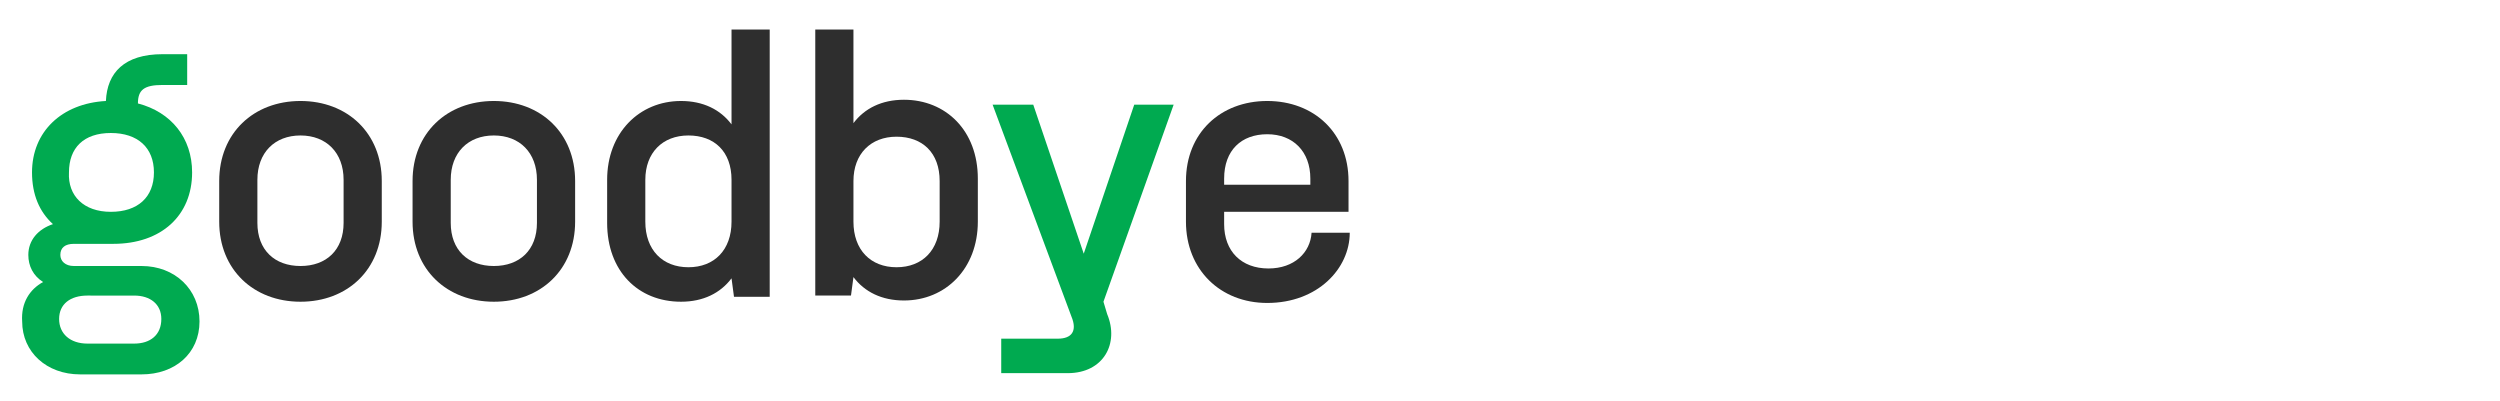
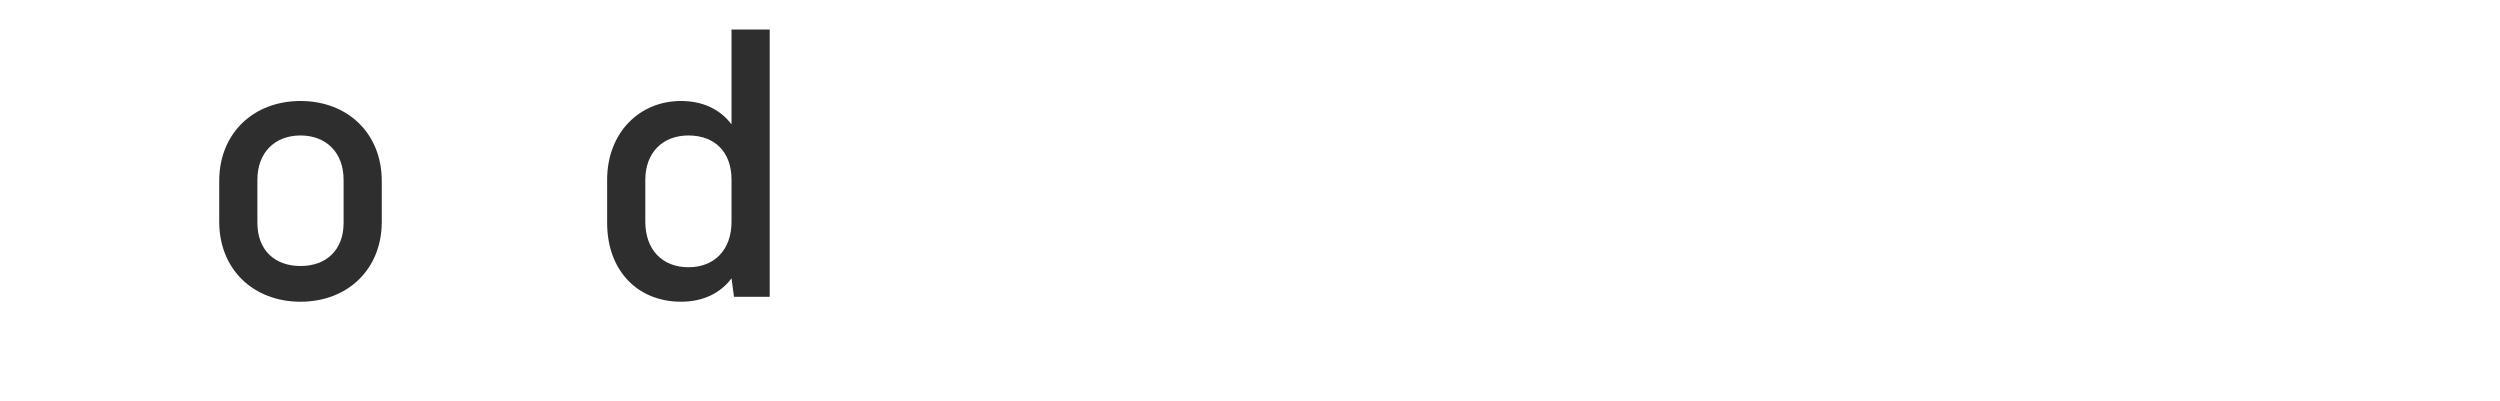
<svg xmlns="http://www.w3.org/2000/svg" version="1.1" id="Calque_1" x="0px" y="0px" viewBox="0 0 203 32.6" style="enable-background:new 0 0 203 32.6;" xml:space="preserve">
  <style type="text/css">
	.st0{fill:#00AA50;}
	.st1{fill:#2E2E2E;}
</style>
  <g>
-     <path class="st0" d="M3.5,22.9c-0.8-0.5-1.2-1.3-1.2-2.2c0-1.2,0.8-2.1,2-2.5c-1.1-1-1.7-2.4-1.7-4.2c0-3.3,2.4-5.6,6-5.8   c0.1-2.3,1.5-3.8,4.6-3.8h2v2.5h-2c-1.5,0-2,0.4-2,1.5c2.7,0.7,4.4,2.8,4.4,5.6c0,3.5-2.5,5.8-6.4,5.8H6c-0.7,0-1.1,0.3-1.1,0.9   c0,0.5,0.4,0.9,1.1,0.9h5.5c2.7,0,4.7,1.9,4.7,4.5s-2,4.3-4.7,4.3h-5c-2.7,0-4.7-1.8-4.7-4.3C1.7,24.6,2.4,23.5,3.5,22.9z    M7.1,27.9h3.8c1.3,0,2.2-0.7,2.2-2c0-1.2-0.9-1.9-2.2-1.9H7.1c-1.4,0-2.3,0.7-2.3,1.9C4.8,27.1,5.7,27.9,7.1,27.9z M9,17.2   c2.2,0,3.5-1.2,3.5-3.2c0-2-1.3-3.2-3.5-3.2c-2.2,0-3.4,1.2-3.4,3.2C5.5,15.9,6.8,17.2,9,17.2z" />
    <path class="st1" d="M17.8,14.7c0-3.9,2.8-6.5,6.6-6.5c3.8,0,6.6,2.6,6.6,6.5v3.3c0,3.9-2.8,6.5-6.6,6.5c-3.8,0-6.6-2.6-6.6-6.5   V14.7z M20.9,18.1c0,2.2,1.4,3.5,3.5,3.5c2.1,0,3.5-1.3,3.5-3.5v-3.5c0-2.2-1.4-3.6-3.5-3.6c-2.1,0-3.5,1.4-3.5,3.6V18.1z" />
-     <path class="st1" d="M33.5,14.7c0-3.9,2.8-6.5,6.6-6.5c3.8,0,6.6,2.6,6.6,6.5v3.3c0,3.9-2.8,6.5-6.6,6.5c-3.8,0-6.6-2.6-6.6-6.5   V14.7z M36.6,18.1c0,2.2,1.4,3.5,3.5,3.5c2.1,0,3.5-1.3,3.5-3.5v-3.5c0-2.2-1.4-3.6-3.5-3.6c-2.1,0-3.5,1.4-3.5,3.6V18.1z" />
    <path class="st1" d="M62.5,24.1h-2.9l-0.2-1.5c-0.9,1.2-2.3,1.9-4.1,1.9c-3.5,0-6-2.5-6-6.4v-3.5c0-3.8,2.6-6.4,6-6.4   c1.8,0,3.2,0.7,4.1,1.9V2.4h3.1V24.1z M59.4,14.6c0-2.3-1.4-3.6-3.5-3.6c-2.1,0-3.5,1.4-3.5,3.6V18c0,2.3,1.4,3.7,3.5,3.7   c2.1,0,3.5-1.4,3.5-3.7V14.6z" />
-     <path class="st1" d="M66.2,24.1V2.4h3.1V10c0.9-1.2,2.3-1.9,4.1-1.9c3.4,0,6,2.5,6,6.4v3.5c0,3.8-2.6,6.4-6,6.4   c-1.8,0-3.2-0.7-4.1-1.9l-0.2,1.5H66.2z M69.3,18c0,2.3,1.4,3.7,3.5,3.7c2.1,0,3.5-1.4,3.5-3.7v-3.3c0-2.3-1.4-3.6-3.5-3.6   c-2.1,0-3.5,1.4-3.5,3.6V18z" />
-     <path class="st0" d="M80.6,8.5h3.3l4.1,12.1l4.1-12.1h3.2l-5.7,16l0.3,1c1,2.4-0.3,4.8-3.2,4.8h-5.4v-2.8h4.6   c1.1,0,1.6-0.6,1.1-1.8L80.6,8.5z" />
-     <path class="st1" d="M96.3,14.7c0-3.9,2.8-6.5,6.6-6.5c3.8,0,6.6,2.6,6.6,6.5v2.5H99.4v1c0,2.2,1.4,3.6,3.6,3.6   c2.1,0,3.4-1.3,3.5-2.9h3.1c0,2.9-2.6,5.7-6.7,5.7c-3.8,0-6.6-2.7-6.6-6.6V14.7z M99.4,15h7v-0.5c0-2.2-1.4-3.6-3.5-3.6   c-2.1,0-3.5,1.3-3.5,3.6V15z" />
  </g>
</svg>